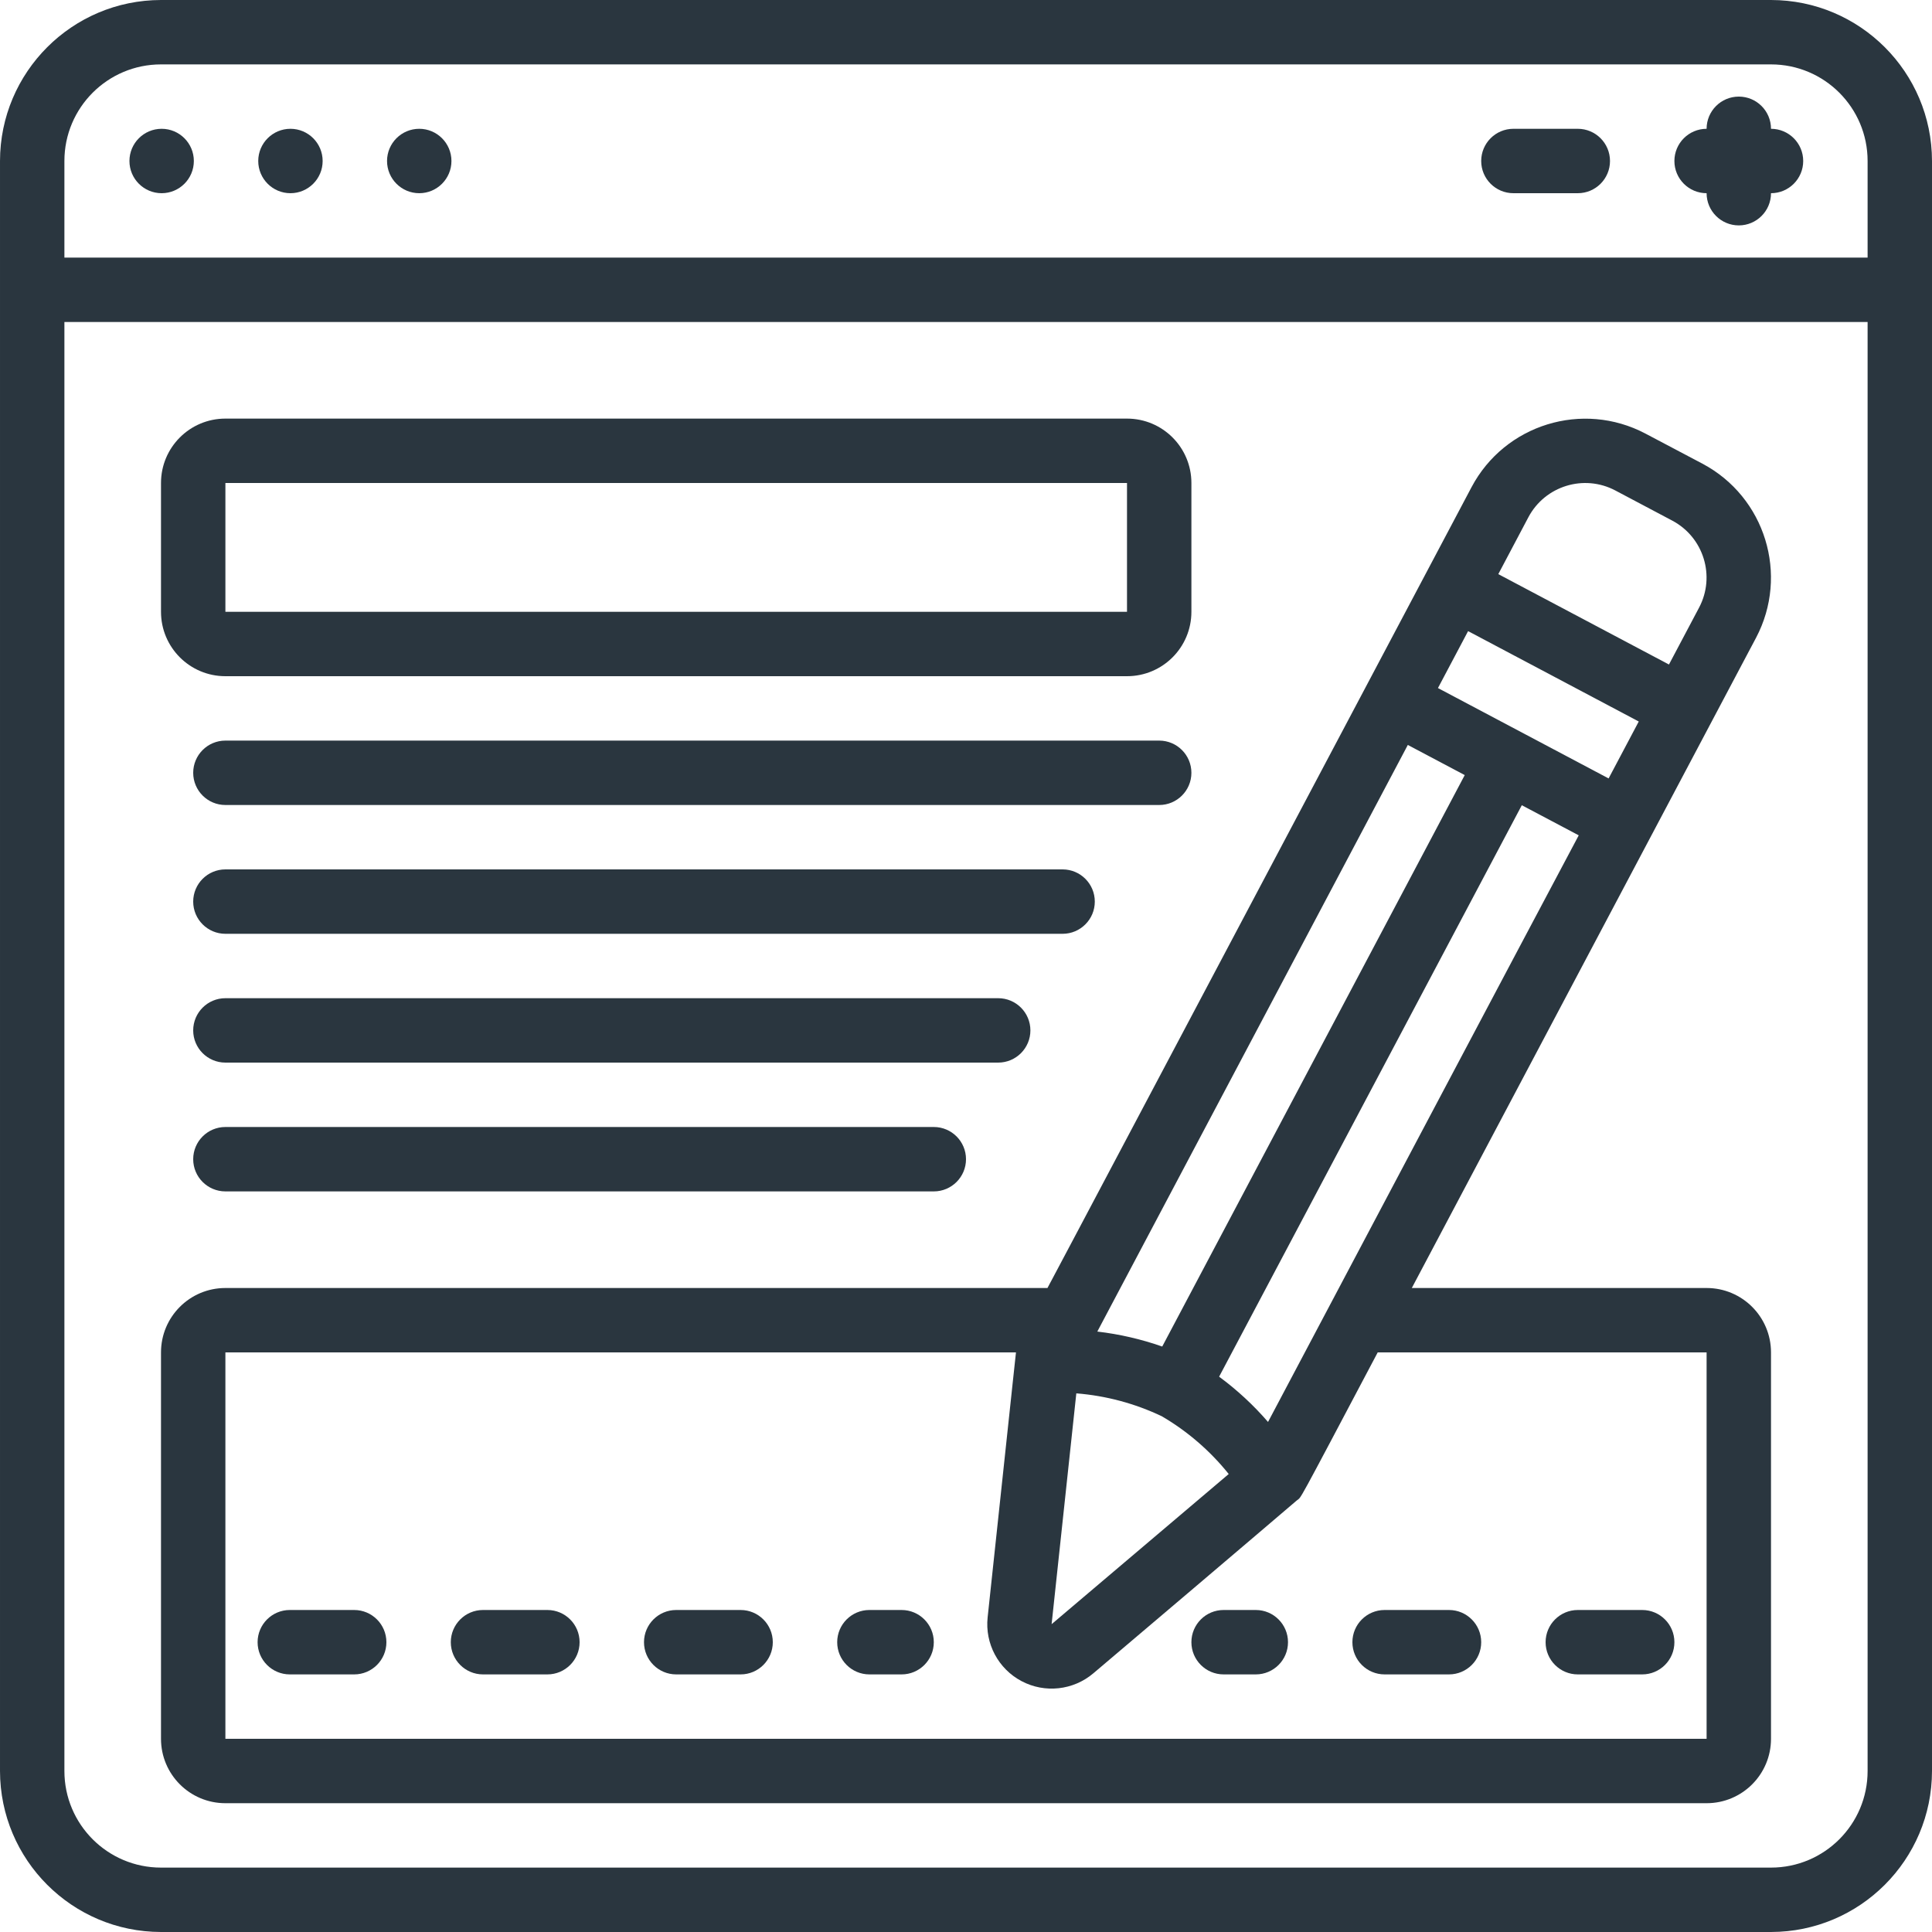
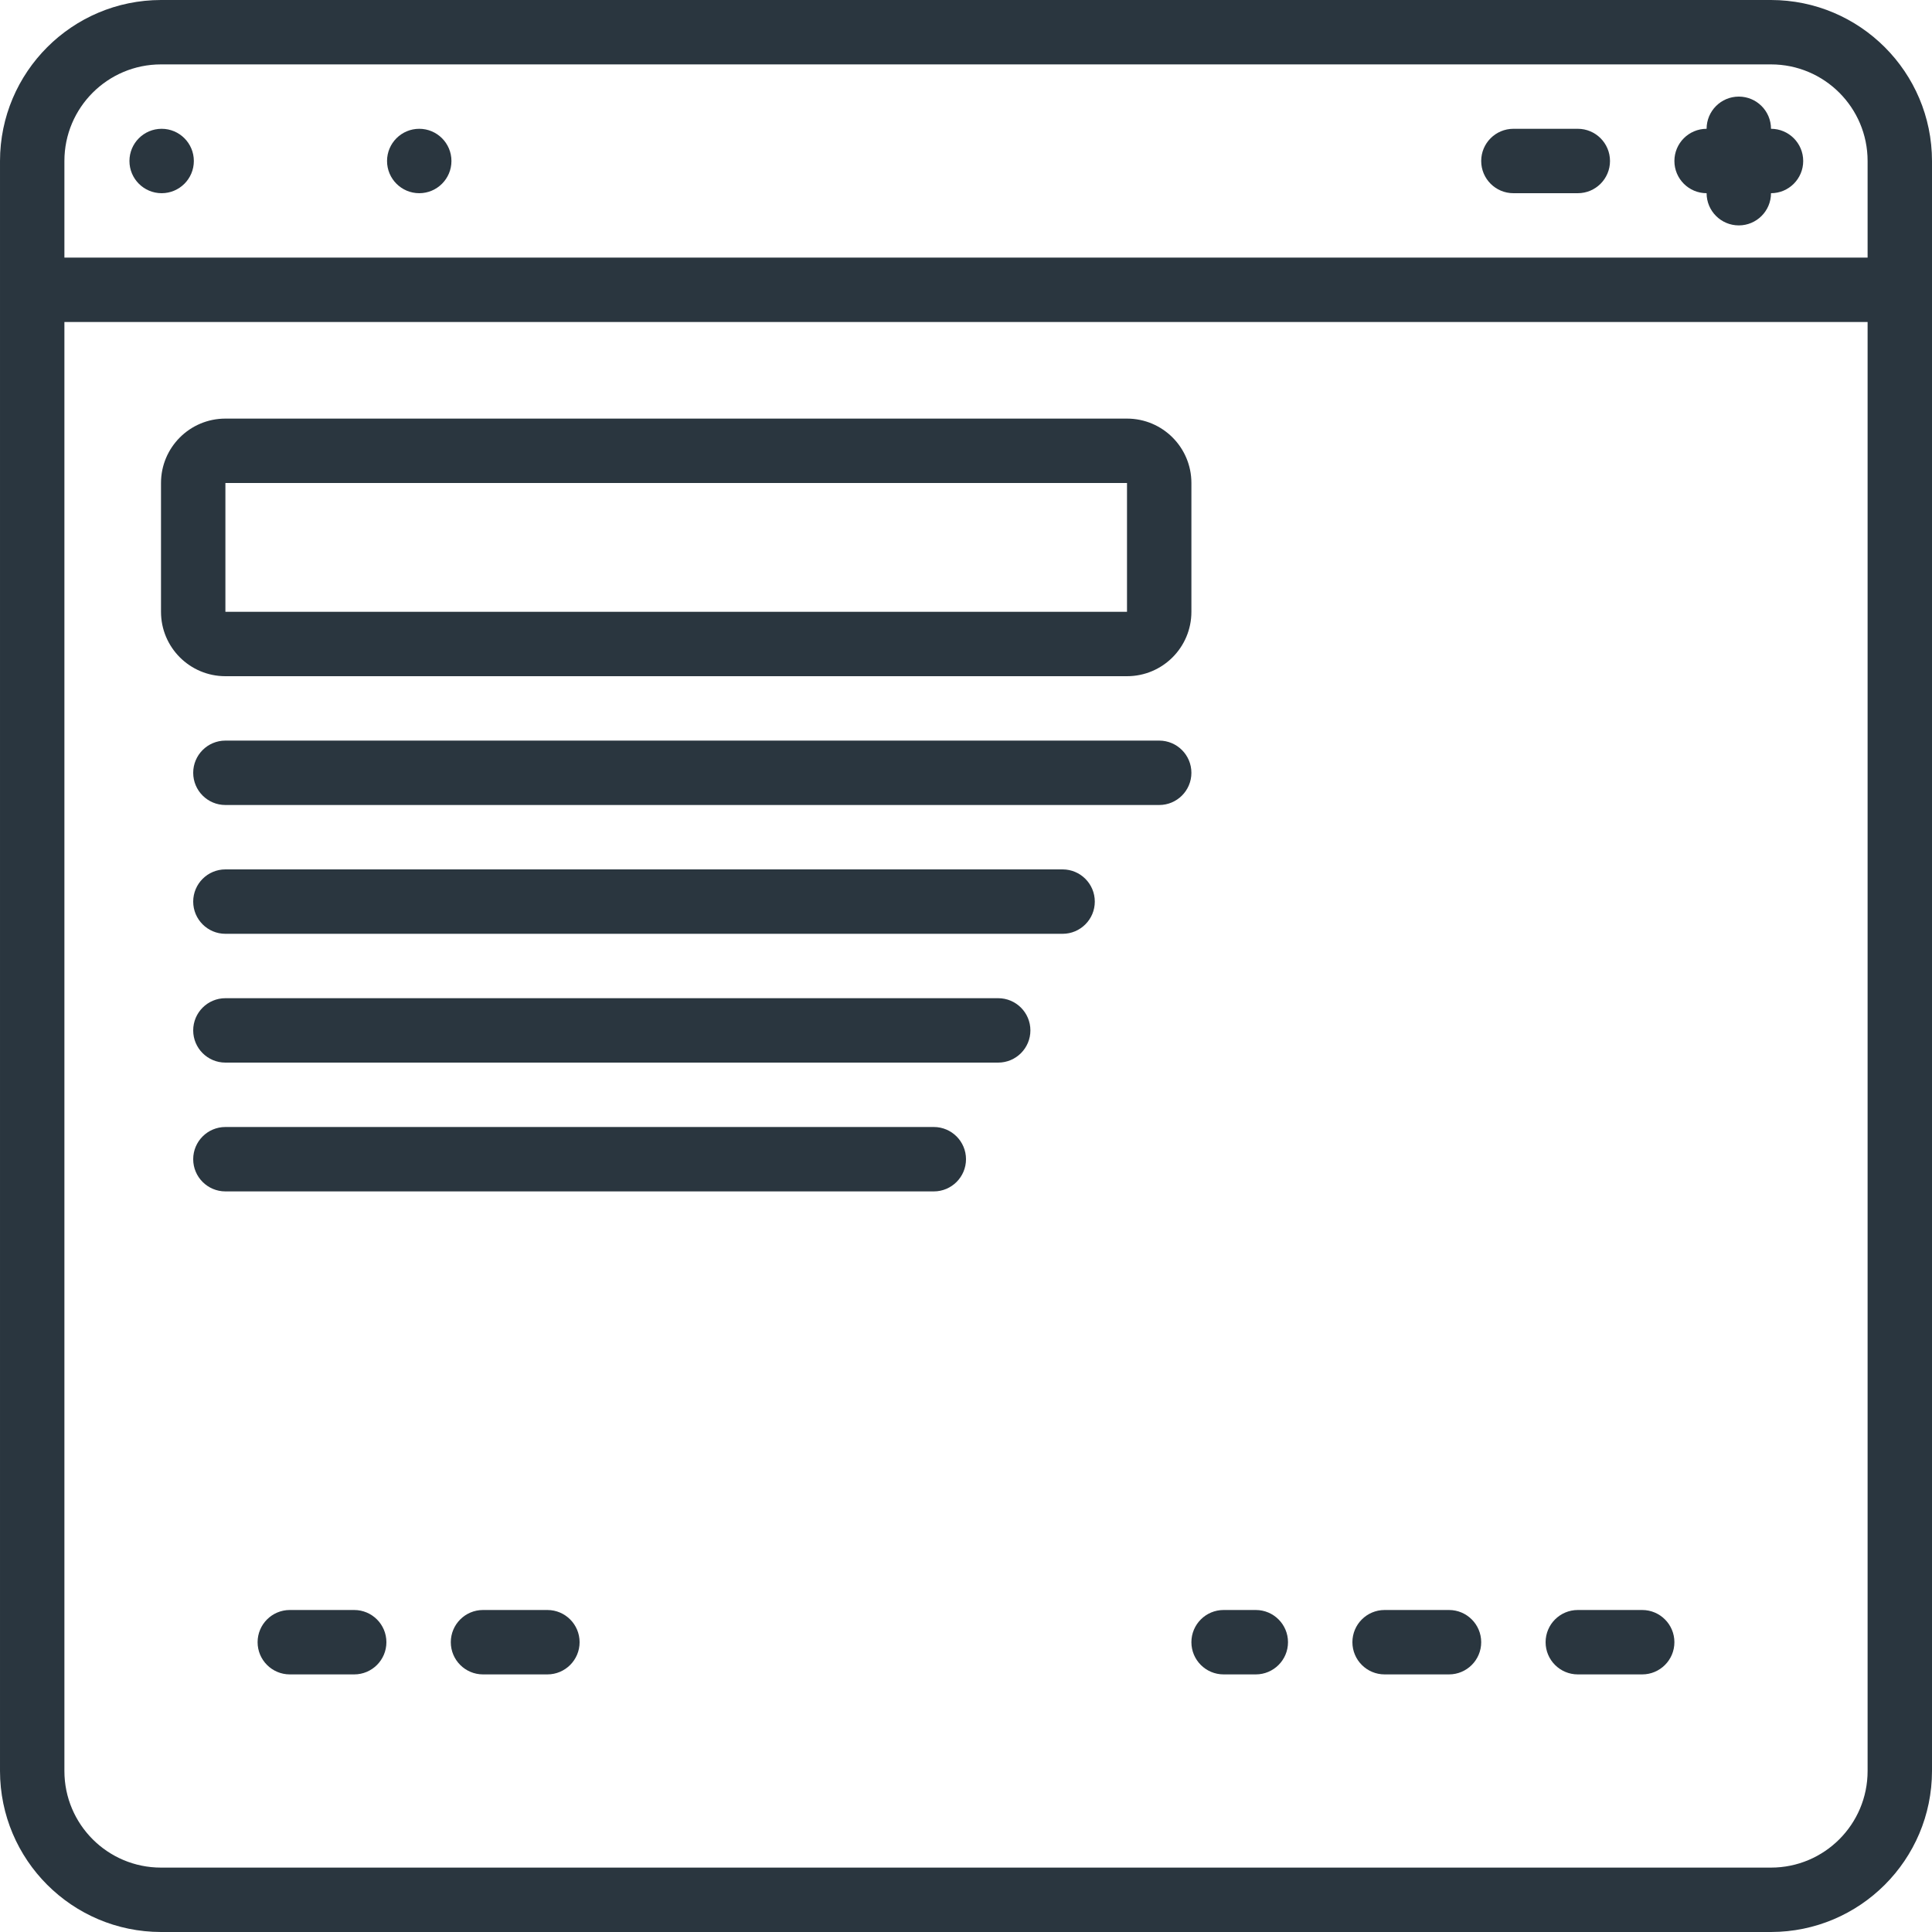
<svg xmlns="http://www.w3.org/2000/svg" height="512px" viewBox="0 0 60 60" width="512px">
  <g>
    <g id="023---Sign-Form">
-       <path id="Shape" d="m13.02 6c.552 0 1-.448 1-1s-.448-1-1-1-1 .448-1 1 .448 1 1 1z" data-original="#000000" class="active-path" data-old_color="#000000" fill="#2A363F" />
-       <path id="Shape" d="m9.02 6c.552 0 1-.448 1-1s-.448-1-1-1-1 .448-1 1 .448 1 1 1z" data-original="#000000" class="active-path" data-old_color="#000000" fill="#2A363F" />
+       <path id="Shape" d="m13.02 6c.552 0 1-.448 1-1s-.448-1-1-1-1 .448-1 1 .448 1 1 1" data-original="#000000" class="active-path" data-old_color="#000000" fill="#2A363F" />
      <path id="Shape" d="m5.02 6c.552 0 1-.448 1-1s-.448-1-1-1-1 .448-1 1 .448 1 1 1z" data-original="#000000" class="active-path" data-old_color="#000000" fill="#2A363F" />
      <path id="Shape" d="m55 0h-50c-2.76.003-4.997 2.24-5 5v50c.003 2.76 2.24 4.997 5 5h50c2.76-.003 4.997-2.24 5-5v-50c-.003-2.76-2.24-4.997-5-5zm-50 2h50c1.657 0 3 1.343 3 3v3h-56v-3c0-1.657 1.343-3 3-3zm50 56h-50c-1.657 0-3-1.343-3-3v-45h56v45c0 1.657-1.343 3-3 3z" data-original="#000000" class="active-path" data-old_color="#000000" fill="#2A363F" />
      <path id="Shape" d="m53 6c0 .552.448 1 1 1s1-.448 1-1c.552 0 1-.448 1-1s-.448-1-1-1c0-.552-.448-1-1-1s-1 .448-1 1c-.552 0-1 .448-1 1s.448 1 1 1z" data-original="#000000" class="active-path" data-old_color="#000000" fill="#2A363F" />
      <path id="Shape" d="m47 6h2c.552 0 1-.448 1-1s-.448-1-1-1h-2c-.552 0-1 .448-1 1s.448 1 1 1z" data-original="#000000" class="active-path" data-old_color="#000000" fill="#2A363F" />
      <path id="Shape" d="m7 21h28c1.105 0 2-.895 2-2v-4c0-1.105-.895-2-2-2h-28c-1.105 0-2 .895-2 2v4c0 1.105.895 2 2 2zm0-6h28v4h-28z" data-original="#000000" class="active-path" data-old_color="#000000" fill="#2A363F" />
      <path id="Shape" d="m37 24c0-.552-.448-1-1-1h-29c-.552 0-1 .448-1 1s.448 1 1 1h29c.552 0 1-.448 1-1z" data-original="#000000" class="active-path" data-old_color="#000000" fill="#2A363F" />
      <path id="Shape" d="m34 28c0-.552-.448-1-1-1h-26c-.552 0-1 .448-1 1s.448 1 1 1h26c.552 0 1-.448 1-1z" data-original="#000000" class="active-path" data-old_color="#000000" fill="#2A363F" />
      <path id="Shape" d="m32 32c0-.552-.448-1-1-1h-24c-.552 0-1 .448-1 1s.448 1 1 1h24c.552 0 1-.448 1-1z" data-original="#000000" class="active-path" data-old_color="#000000" fill="#2A363F" />
      <path id="Shape" d="m7 35c-.552 0-1 .448-1 1s.448 1 1 1h22c.552 0 1-.448 1-1s-.448-1-1-1z" data-original="#000000" class="active-path" data-old_color="#000000" fill="#2A363F" />
-       <path id="Shape" d="m53 40h-9.155c14.94-28.222 9.139-17.262 10.69-20.192 1.031-1.953.287-4.373-1.664-5.408l-1.771-.935c-1.951-1.029-4.367-.285-5.4 1.664-15.871 29.983-12.508 23.621-13.17 24.871h-25.53c-1.105 0-2 .895-2 2v12c0 1.105.895 2 2 2h46c1.105 0 2-.895 2-2v-12c0-1.105-.895-2-2-2zm-9.279-16.865 1.768.936-9.395 17.747c-.653-.229-1.329-.385-2.016-.465zm1.872-3.535 5.3 2.807-.936 1.768-5.3-2.807zm-12.167 23.672c.921.073 1.821.314 2.655.711.796.466 1.501 1.074 2.078 1.794l-5.5 4.663zm5.954.888c-.453-.524-.962-.995-1.519-1.406l9.4-17.747 1.768.935c-1.329 2.493-8.329 15.724-9.649 18.218zm10.787-28.927 1.768.936c.974.517 1.347 1.725.832 2.7l-.936 1.768-5.3-2.807.935-1.768c.518-.974 1.726-1.345 2.701-.829zm2.833 38.767h-46v-12h24.552c-.372 3.47.585-5.479-.88 8.229-.087.813.33 1.598 1.053 1.98.723.383 1.606.286 2.23-.243 4.987-4.225 6.434-5.47 6.325-5.373.154-.137-.1.337 2.506-4.593h10.214z" data-original="#000000" class="active-path" data-old_color="#000000" fill="#2A363F" />
      <path id="Shape" d="m11 50h-2c-.552 0-1 .448-1 1s.448 1 1 1h2c.552 0 1-.448 1-1s-.448-1-1-1z" data-original="#000000" class="active-path" data-old_color="#000000" fill="#2A363F" />
      <path id="Shape" d="m17 50h-2c-.552 0-1 .448-1 1s.448 1 1 1h2c.552 0 1-.448 1-1s-.448-1-1-1z" data-original="#000000" class="active-path" data-old_color="#000000" fill="#2A363F" />
-       <path id="Shape" d="m23 50h-2c-.552 0-1 .448-1 1s.448 1 1 1h2c.552 0 1-.448 1-1s-.448-1-1-1z" data-original="#000000" class="active-path" data-old_color="#000000" fill="#2A363F" />
-       <path id="Shape" d="m28 50h-1c-.552 0-1 .448-1 1s.448 1 1 1h1c.552 0 1-.448 1-1s-.448-1-1-1z" data-original="#000000" class="active-path" data-old_color="#000000" fill="#2A363F" />
      <path id="Shape" d="m39 50h-1c-.552 0-1 .448-1 1s.448 1 1 1h1c.552 0 1-.448 1-1s-.448-1-1-1z" data-original="#000000" class="active-path" data-old_color="#000000" fill="#2A363F" />
      <path id="Shape" d="m42 51c0 .552.448 1 1 1h2c.552 0 1-.448 1-1s-.448-1-1-1h-2c-.552 0-1 .448-1 1z" data-original="#000000" class="active-path" data-old_color="#000000" fill="#2A363F" />
      <path id="Shape" d="m49 52h2c.552 0 1-.448 1-1s-.448-1-1-1h-2c-.552 0-1 .448-1 1s.448 1 1 1z" data-original="#000000" class="active-path" data-old_color="#000000" fill="#2A363F" />
    </g>
  </g>
</svg>